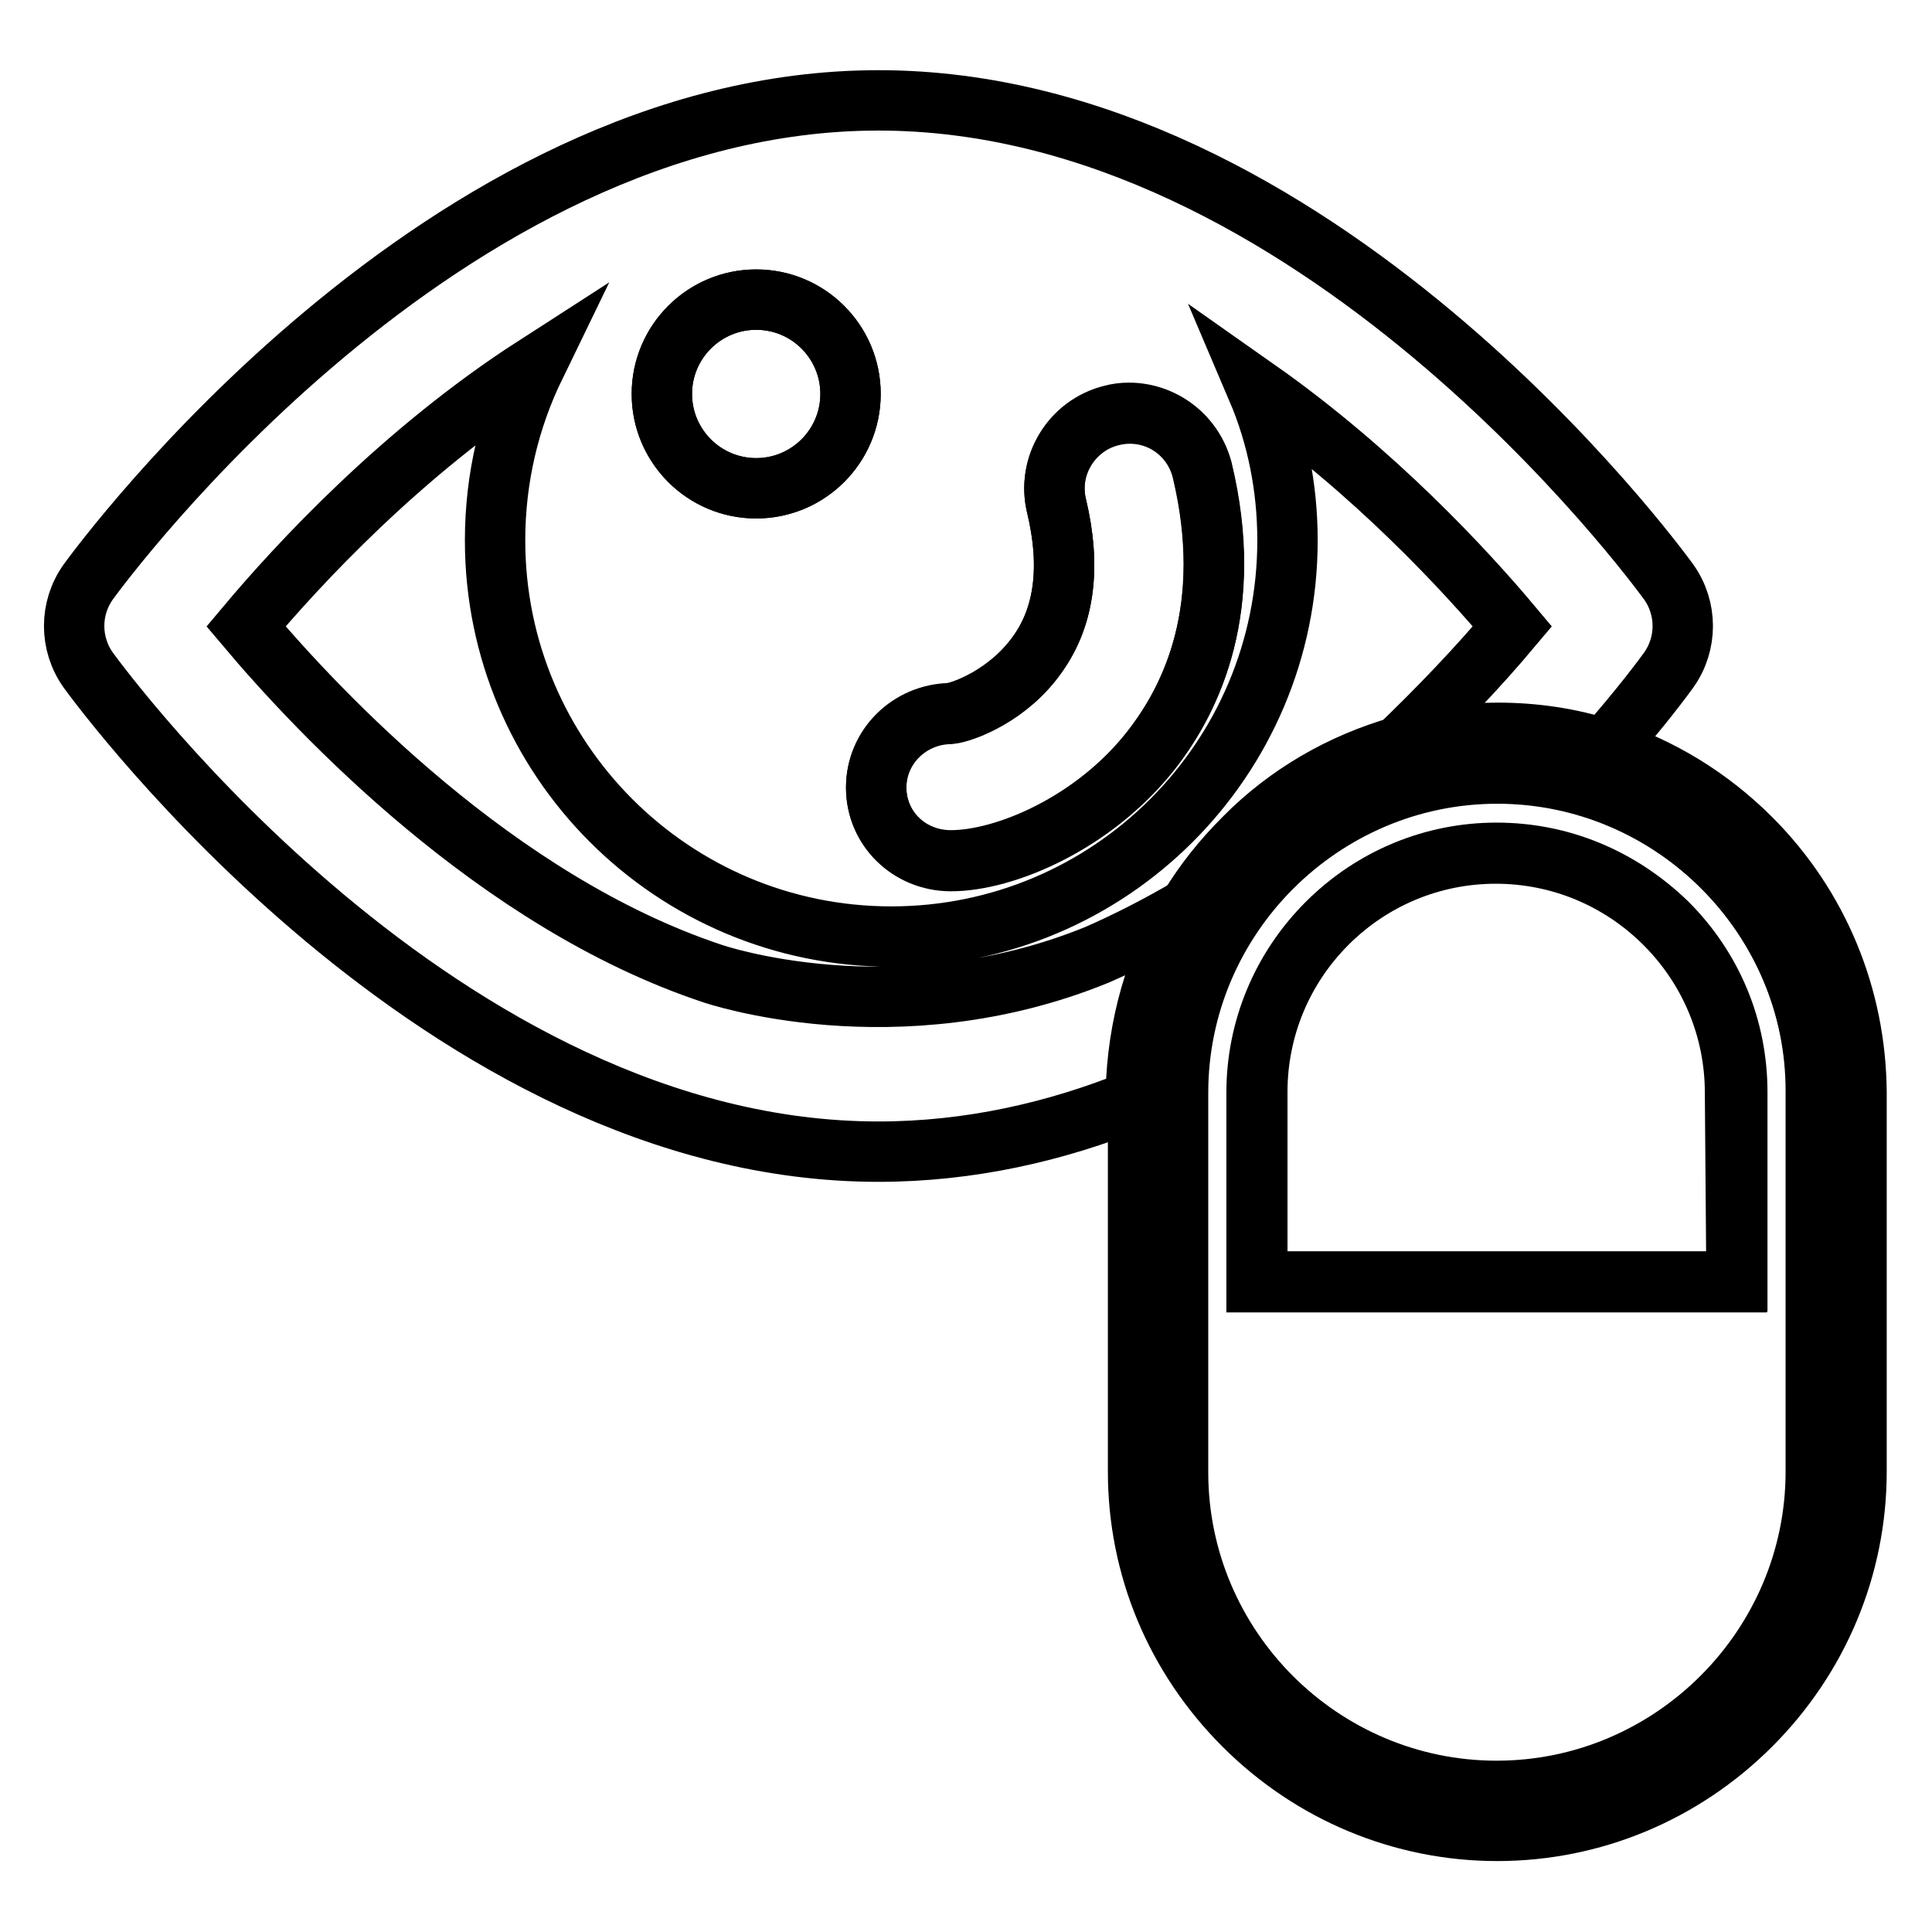
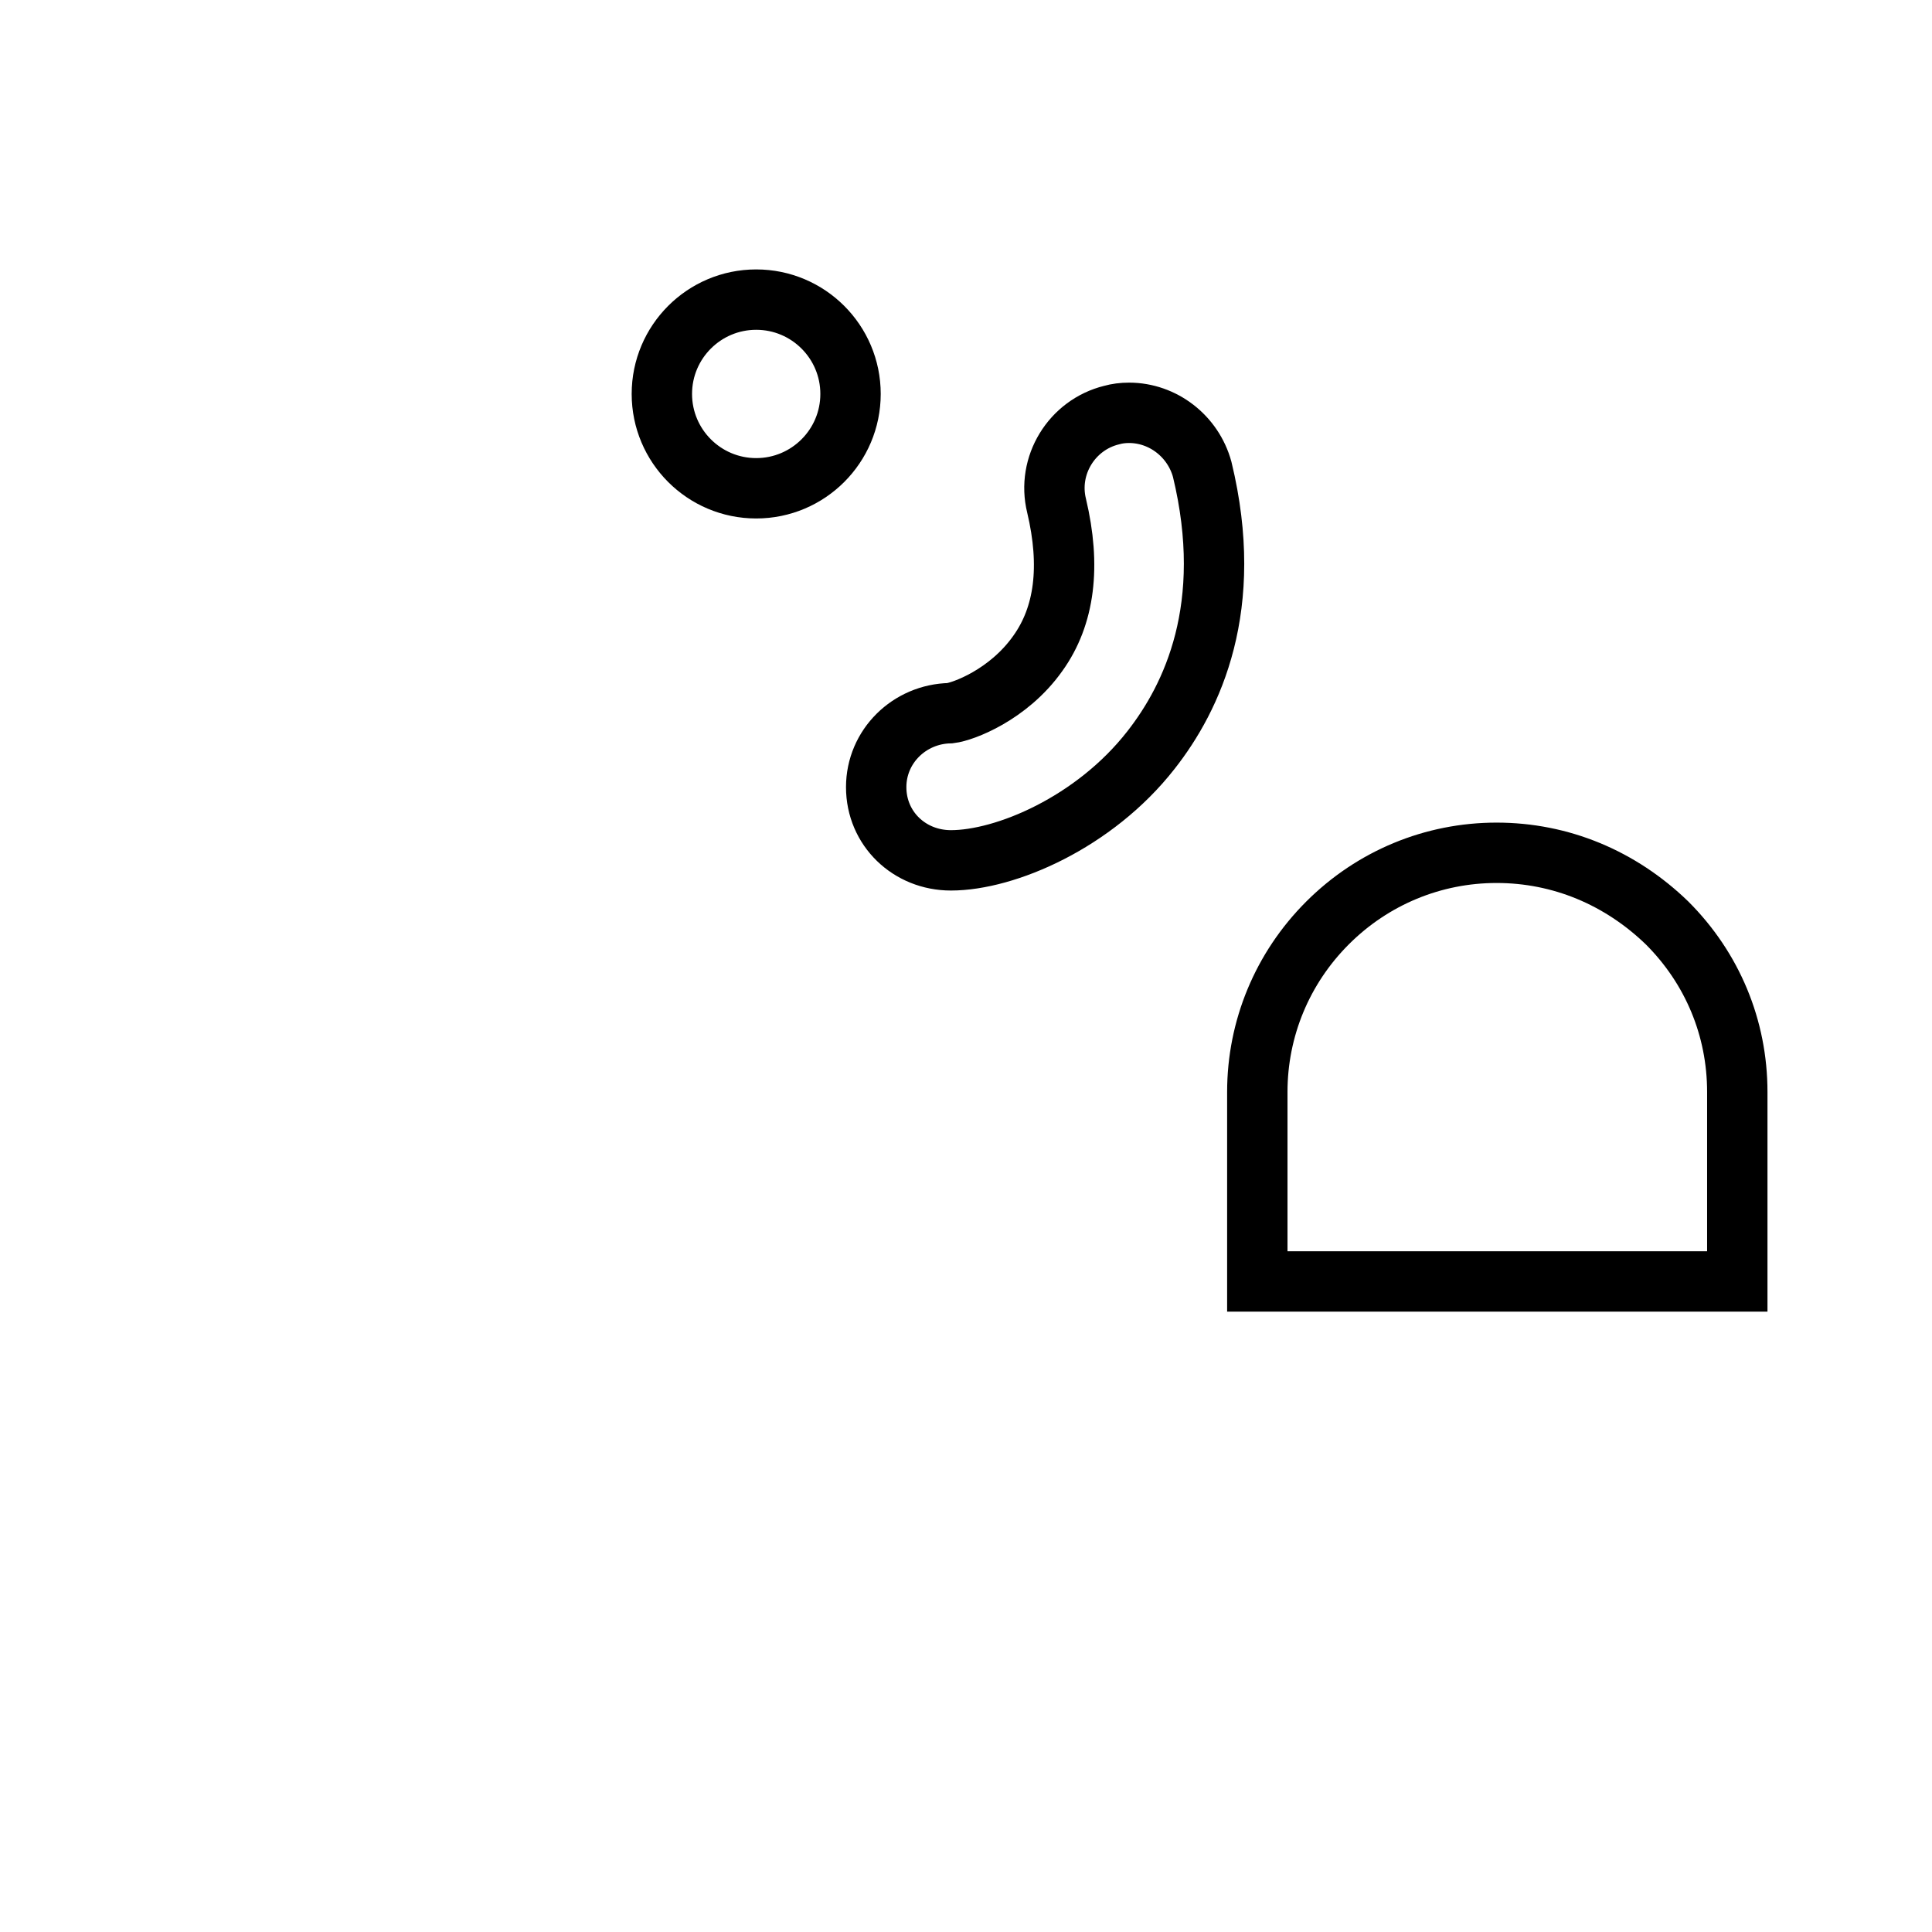
<svg xmlns="http://www.w3.org/2000/svg" version="1.1" x="0px" y="0px" viewBox="0 0 256 256" enable-background="new 0 0 256 256" xml:space="preserve">
  <g>
-     <path stroke-width="8" fill-opacity="0" stroke="#000000" d="M157.5,120.3c-3.9,2.3-8,4.4-12.1,6.2c-26.7,10.9-51,2.5-51,2.5c-28.6-9.5-52.2-34.6-61.8-46 c6.8-8.1,20.6-23.1,38.3-34.5c-3.4,7-5.3,14.8-5.3,23.1c0,29,23.5,52.5,52.5,52.5c29,0,52.5-23.5,52.5-52.5c0-7.1-1.4-13.9-4-20 c15.5,10.9,27.6,24,33.8,31.4c-4.7,5.6-9.8,10.9-15.1,16c4.1-1.2,8.5-1.8,12.9-1.8c4.9,0,9.7,0.8,14.3,2.2 c5.1-5.8,8.1-9.9,8.6-10.6c2.5-3.5,2.5-8.2,0-11.7c-1.9-2.6-46.9-63.8-104.7-63.8c-57.8,0-102.8,61.2-104.7,63.8 c-2.5,3.5-2.5,8.2,0,11.7c1.9,2.6,46.9,63.8,104.7,63.8c12,0,23.5-2.6,34.1-6.9v-0.9C150.7,136,153.1,127.6,157.5,120.3 L157.5,120.3z M100.2,64.7c-6.9,0-12.5-5.6-12.5-12.5c0-6.9,5.6-12.5,12.5-12.5c6.9,0,12.5,5.6,12.5,12.5 C112.7,59.1,107.1,64.7,100.2,64.7z M152.5,99.5c-7.6,9.6-19.3,14.6-26.5,14.6h0c-5.5,0-9.9-4.3-9.9-9.7c0-5.4,4.4-9.7,9.8-9.8 c1.8-0.2,7.8-2.4,11.6-7.9c3.6-5.1,4.4-11.7,2.5-19.6c-1.3-5.3,2-10.7,7.3-12c0.8-0.2,1.6-0.3,2.4-0.3c4.5,0,8.5,3,9.6,7.6 C163.6,80.5,158,92.5,152.5,99.5L152.5,99.5z" />
-     <path stroke-width="8" fill-opacity="0" stroke="#000000" d="M232,111.1c-5.5-5.5-12.1-9.5-19.3-11.8c-4.6-1.5-9.4-2.2-14.3-2.2c-4.4,0-8.7,0.6-12.9,1.8 c-7.7,2.2-14.9,6.3-20.7,12.2c-2.8,2.8-5.2,5.8-7.2,9.1c-4.4,7.3-6.8,15.8-6.8,24.5V195c0,12.7,5,24.6,14,33.6s21,14,33.6,14 s24.6-5,33.6-14c9-9,14-21,14-33.6v-50.3C245.9,132.1,241,120.1,232,111.1L232,111.1z M240.7,195.1c0,23.3-19.1,42.3-42.3,42.3 c-23.3,0-42.3-19.1-42.3-42.3v-50.3c0-23.3,19.1-42.3,42.3-42.3c23.3,0,42.3,19.1,42.3,42.3V195.1z" />
-     <path stroke-width="8" fill-opacity="0" stroke="#000000" d="M198.3,102.4c-23.3,0-42.3,19.1-42.3,42.3V195c0,23.3,19.1,42.3,42.3,42.3c23.3,0,42.3-19.1,42.3-42.3 v-50.3C240.7,121.5,221.6,102.4,198.3,102.4L198.3,102.4z M230.1,169.9h-63.6v-25.1c0-8.4,3.3-16.4,9.3-22.4c6-6,14-9.3,22.4-9.3 s16.4,3.3,22.4,9.3c6,6,9.3,14,9.3,22.4L230.1,169.9L230.1,169.9z" />
    <path stroke-width="8" fill-opacity="0" stroke="#000000" d="M198.3,113c-8.4,0-16.4,3.3-22.4,9.3c-6,6-9.3,14-9.3,22.4v25.1h63.6v-25.1c0-8.5-3.3-16.4-9.3-22.4 C214.7,116.3,206.8,113,198.3,113z M149.6,54.7c-0.8,0-1.6,0.1-2.3,0.3c-5.3,1.3-8.6,6.7-7.3,12c1.9,8,1.1,14.6-2.5,19.6 c-3.9,5.5-9.9,7.7-11.6,7.9c-5.4,0.1-9.8,4.4-9.8,9.8c0,5.5,4.4,9.7,9.9,9.7h0c7.2,0,19-5,26.5-14.6c5.5-7,11.2-19,6.8-37.2 C158.1,57.8,154.1,54.7,149.6,54.7L149.6,54.7z M100.2,39.7c-6.9,0-12.5,5.6-12.5,12.5c0,6.9,5.6,12.5,12.5,12.5 s12.5-5.6,12.5-12.5C112.7,45.3,107.1,39.7,100.2,39.7z" />
  </g>
</svg>